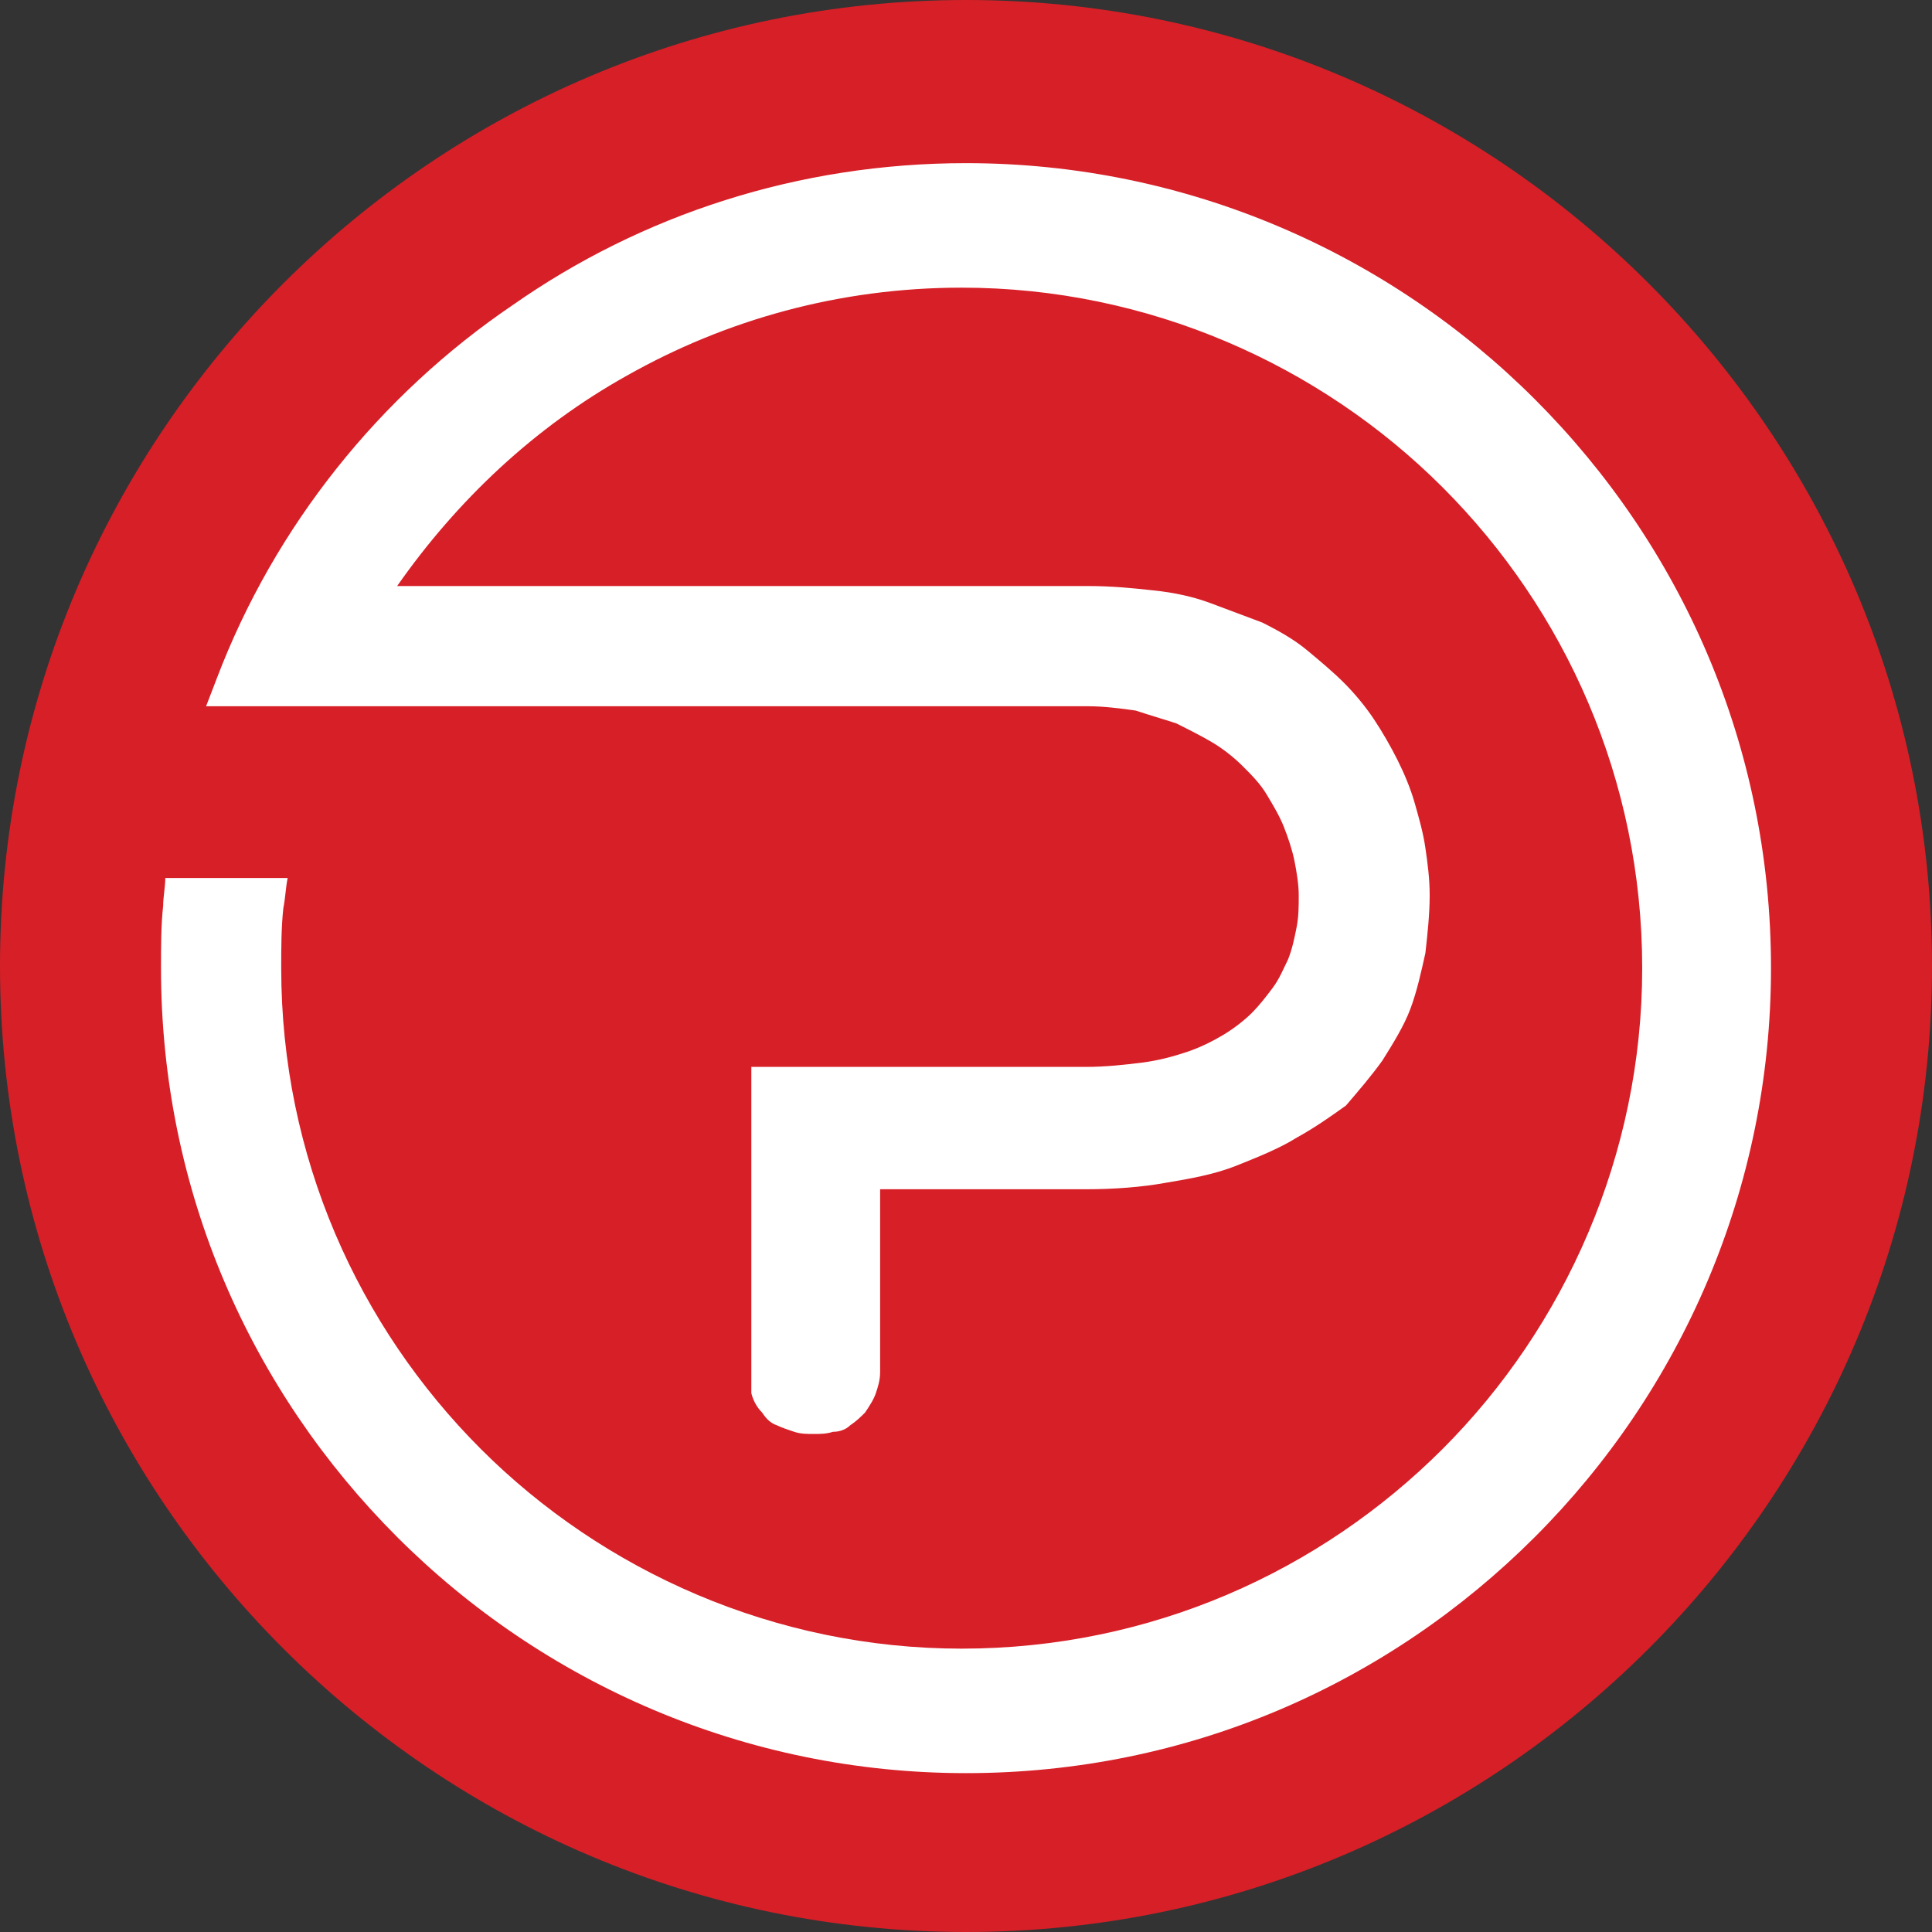
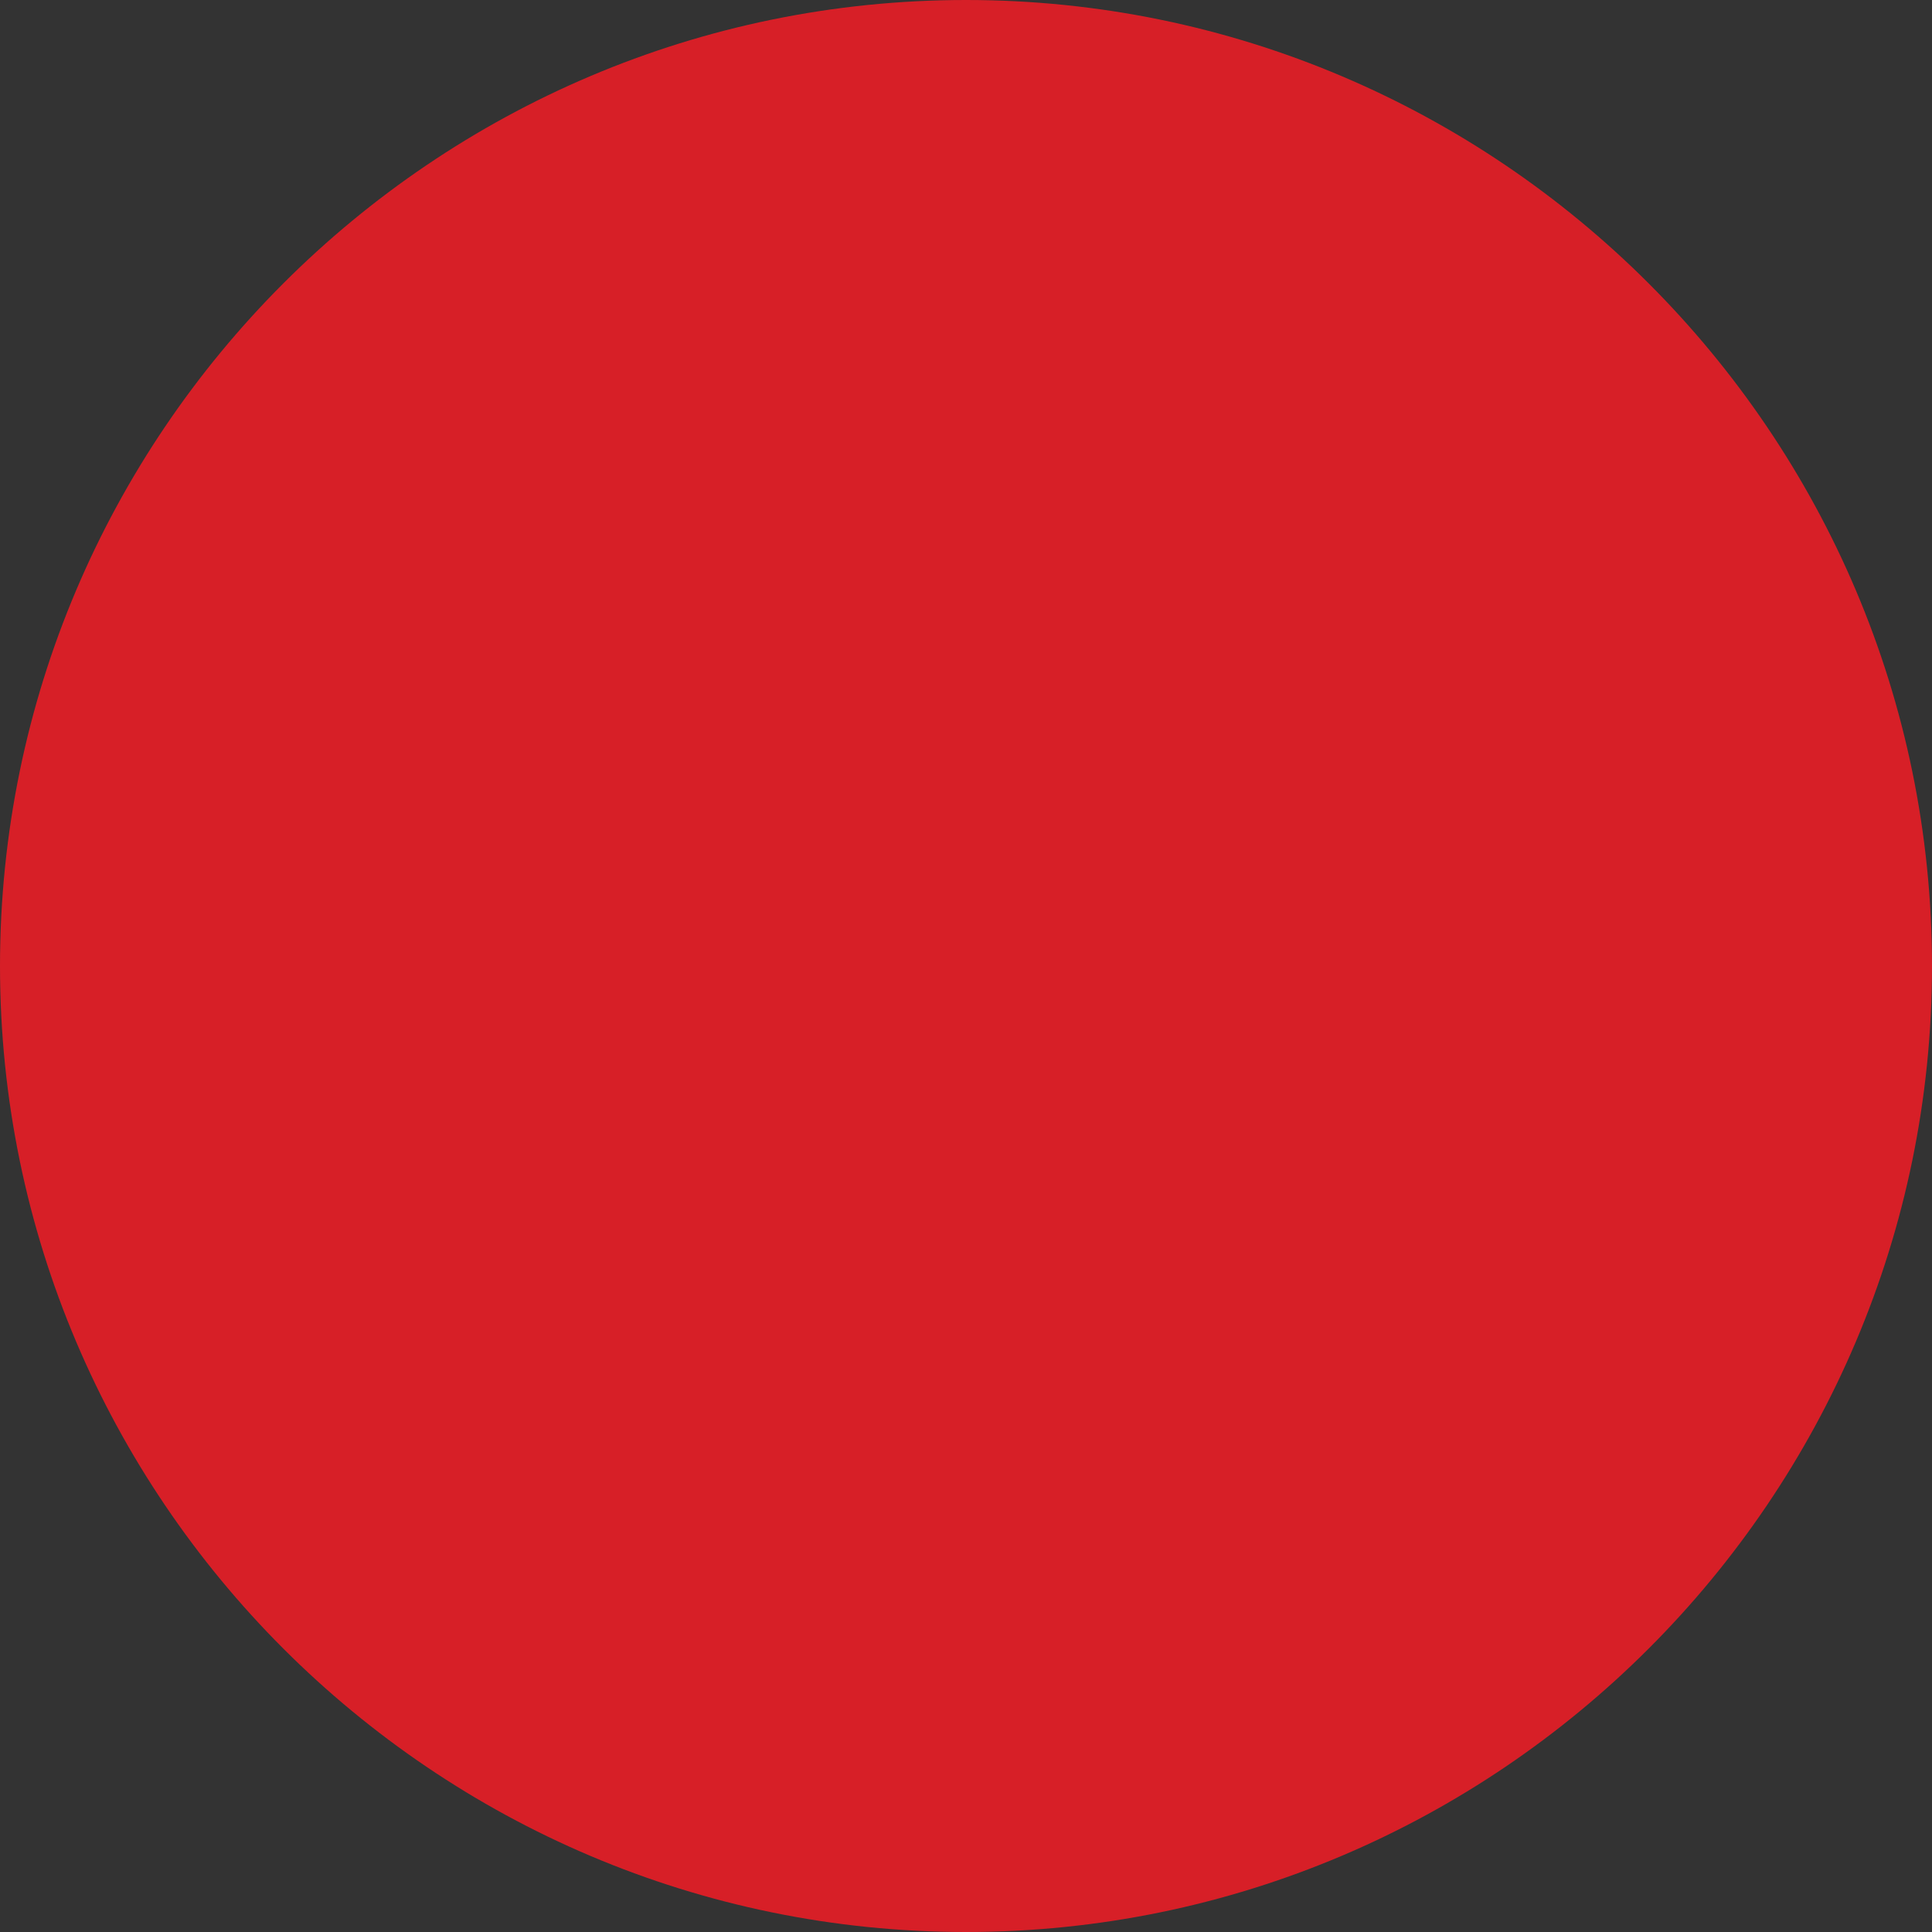
<svg xmlns="http://www.w3.org/2000/svg" version="1.1" id="Lager_1" x="0px" y="0px" viewBox="0 0 90 90" style="enable-background:new 0 0 90 90;" xml:space="preserve">
  <rect x="0" y="0" width="90" height="90" fill="#333333" stroke="none" />
  <style type="text/css">
	.st0{fill-rule:evenodd;clip-rule:evenodd;fill:#D71F27;}
	.st1{fill:#FFFFFF;}
</style>
  <g>
    <path class="st0" d="M45,90c24.8,0,45-20.2,45-45S69.8,0,45,0S0,20.2,0,45S20.2,90,45,90" />
-     <path class="st1" d="M45,7.6c10.3,0,19.7,4.2,26.5,11c6.8,6.8,11,16.1,11,26.5c0,10.3-4.2,19.7-11,26.5c-6.8,6.8-16.1,11-26.5,11   c-10.3,0-19.7-4.2-26.5-11c-6.8-6.8-11-16.1-11-26.5c0-1,0-2,0.1-2.9v0c0-0.4,0.1-0.9,0.1-1.3h5.7c-0.1,0.5-0.1,0.9-0.2,1.4   c-0.1,0.9-0.1,1.9-0.1,2.8c0,8.8,3.6,16.7,9.3,22.4c5.7,5.7,13.7,9.3,22.4,9.3c8.8,0,16.7-3.6,22.4-9.3c5.7-5.7,9.3-13.7,9.3-22.4   c0-8.8-3.6-16.7-9.3-22.4c-5.7-5.7-13.7-9.3-22.4-9.3c-5.7,0-11,1.5-15.6,4.1c-4.3,2.4-7.9,5.8-10.7,9.8H38h0h0h0h7.4h5.3l0,0   c1.1,0,2.1,0.1,3,0.2c1,0.1,1.9,0.3,2.7,0.6h0c0.8,0.3,1.6,0.6,2.4,0.9c0.8,0.4,1.5,0.8,2.1,1.3c0.6,0.5,1.2,1,1.7,1.5   c0.5,0.5,1,1.1,1.4,1.7l0,0c0.4,0.6,0.8,1.3,1.1,1.9c0.3,0.6,0.6,1.3,0.8,2c0.2,0.7,0.4,1.4,0.5,2.1c0.1,0.7,0.2,1.4,0.2,2.2   c0,0.9-0.1,1.8-0.2,2.7v0c-0.2,0.9-0.4,1.8-0.7,2.6l0,0c-0.3,0.8-0.8,1.6-1.3,2.4c-0.5,0.7-1.1,1.4-1.7,2.1   C62,52,61.3,52.5,60.4,53c-0.8,0.5-1.8,0.9-2.8,1.3c-1,0.4-2.1,0.6-3.3,0.8c-1.1,0.2-2.4,0.3-3.7,0.3l0,0H41v8.5l0,0   c0,0.4-0.1,0.7-0.2,1c-0.1,0.3-0.3,0.6-0.5,0.9c-0.2,0.2-0.4,0.4-0.7,0.6c-0.2,0.2-0.5,0.3-0.8,0.3c-0.3,0.1-0.6,0.1-0.9,0.1   c-0.3,0-0.6,0-0.9-0.1c-0.3-0.1-0.6-0.2-0.8-0.3c-0.3-0.1-0.5-0.3-0.7-0.6h0c-0.2-0.2-0.4-0.5-0.5-0.9h0C35,64.7,35,64.4,35,64l0,0   V50.6v-0.9h0.9h4.2h5.4h5.1v0c0.9,0,1.8-0.1,2.6-0.2c0.8-0.1,1.5-0.3,2.1-0.5c0.6-0.2,1.2-0.5,1.7-0.8c0.5-0.3,1-0.7,1.3-1h0   c0.4-0.4,0.7-0.8,1-1.2c0.3-0.4,0.5-0.9,0.7-1.3c0.2-0.5,0.3-1,0.4-1.5c0.1-0.5,0.1-1,0.1-1.5v0c0-0.5-0.1-1.1-0.2-1.6v0   c-0.1-0.5-0.3-1.1-0.5-1.6c-0.2-0.5-0.5-1-0.8-1.5c-0.3-0.5-0.7-0.9-1.1-1.3c-0.4-0.4-0.9-0.8-1.4-1.1c-0.5-0.3-1.1-0.6-1.7-0.9   l0,0c-0.6-0.2-1.3-0.4-1.9-0.6c-0.7-0.1-1.5-0.2-2.2-0.2v0h-5.4h-5.4h-4.2H25.5H15.1H11H9.6l0.5-1.3c2.7-7.1,7.6-13.2,13.8-17.4   C29.9,10,37.2,7.6,45,7.6" />
  </g>
</svg>